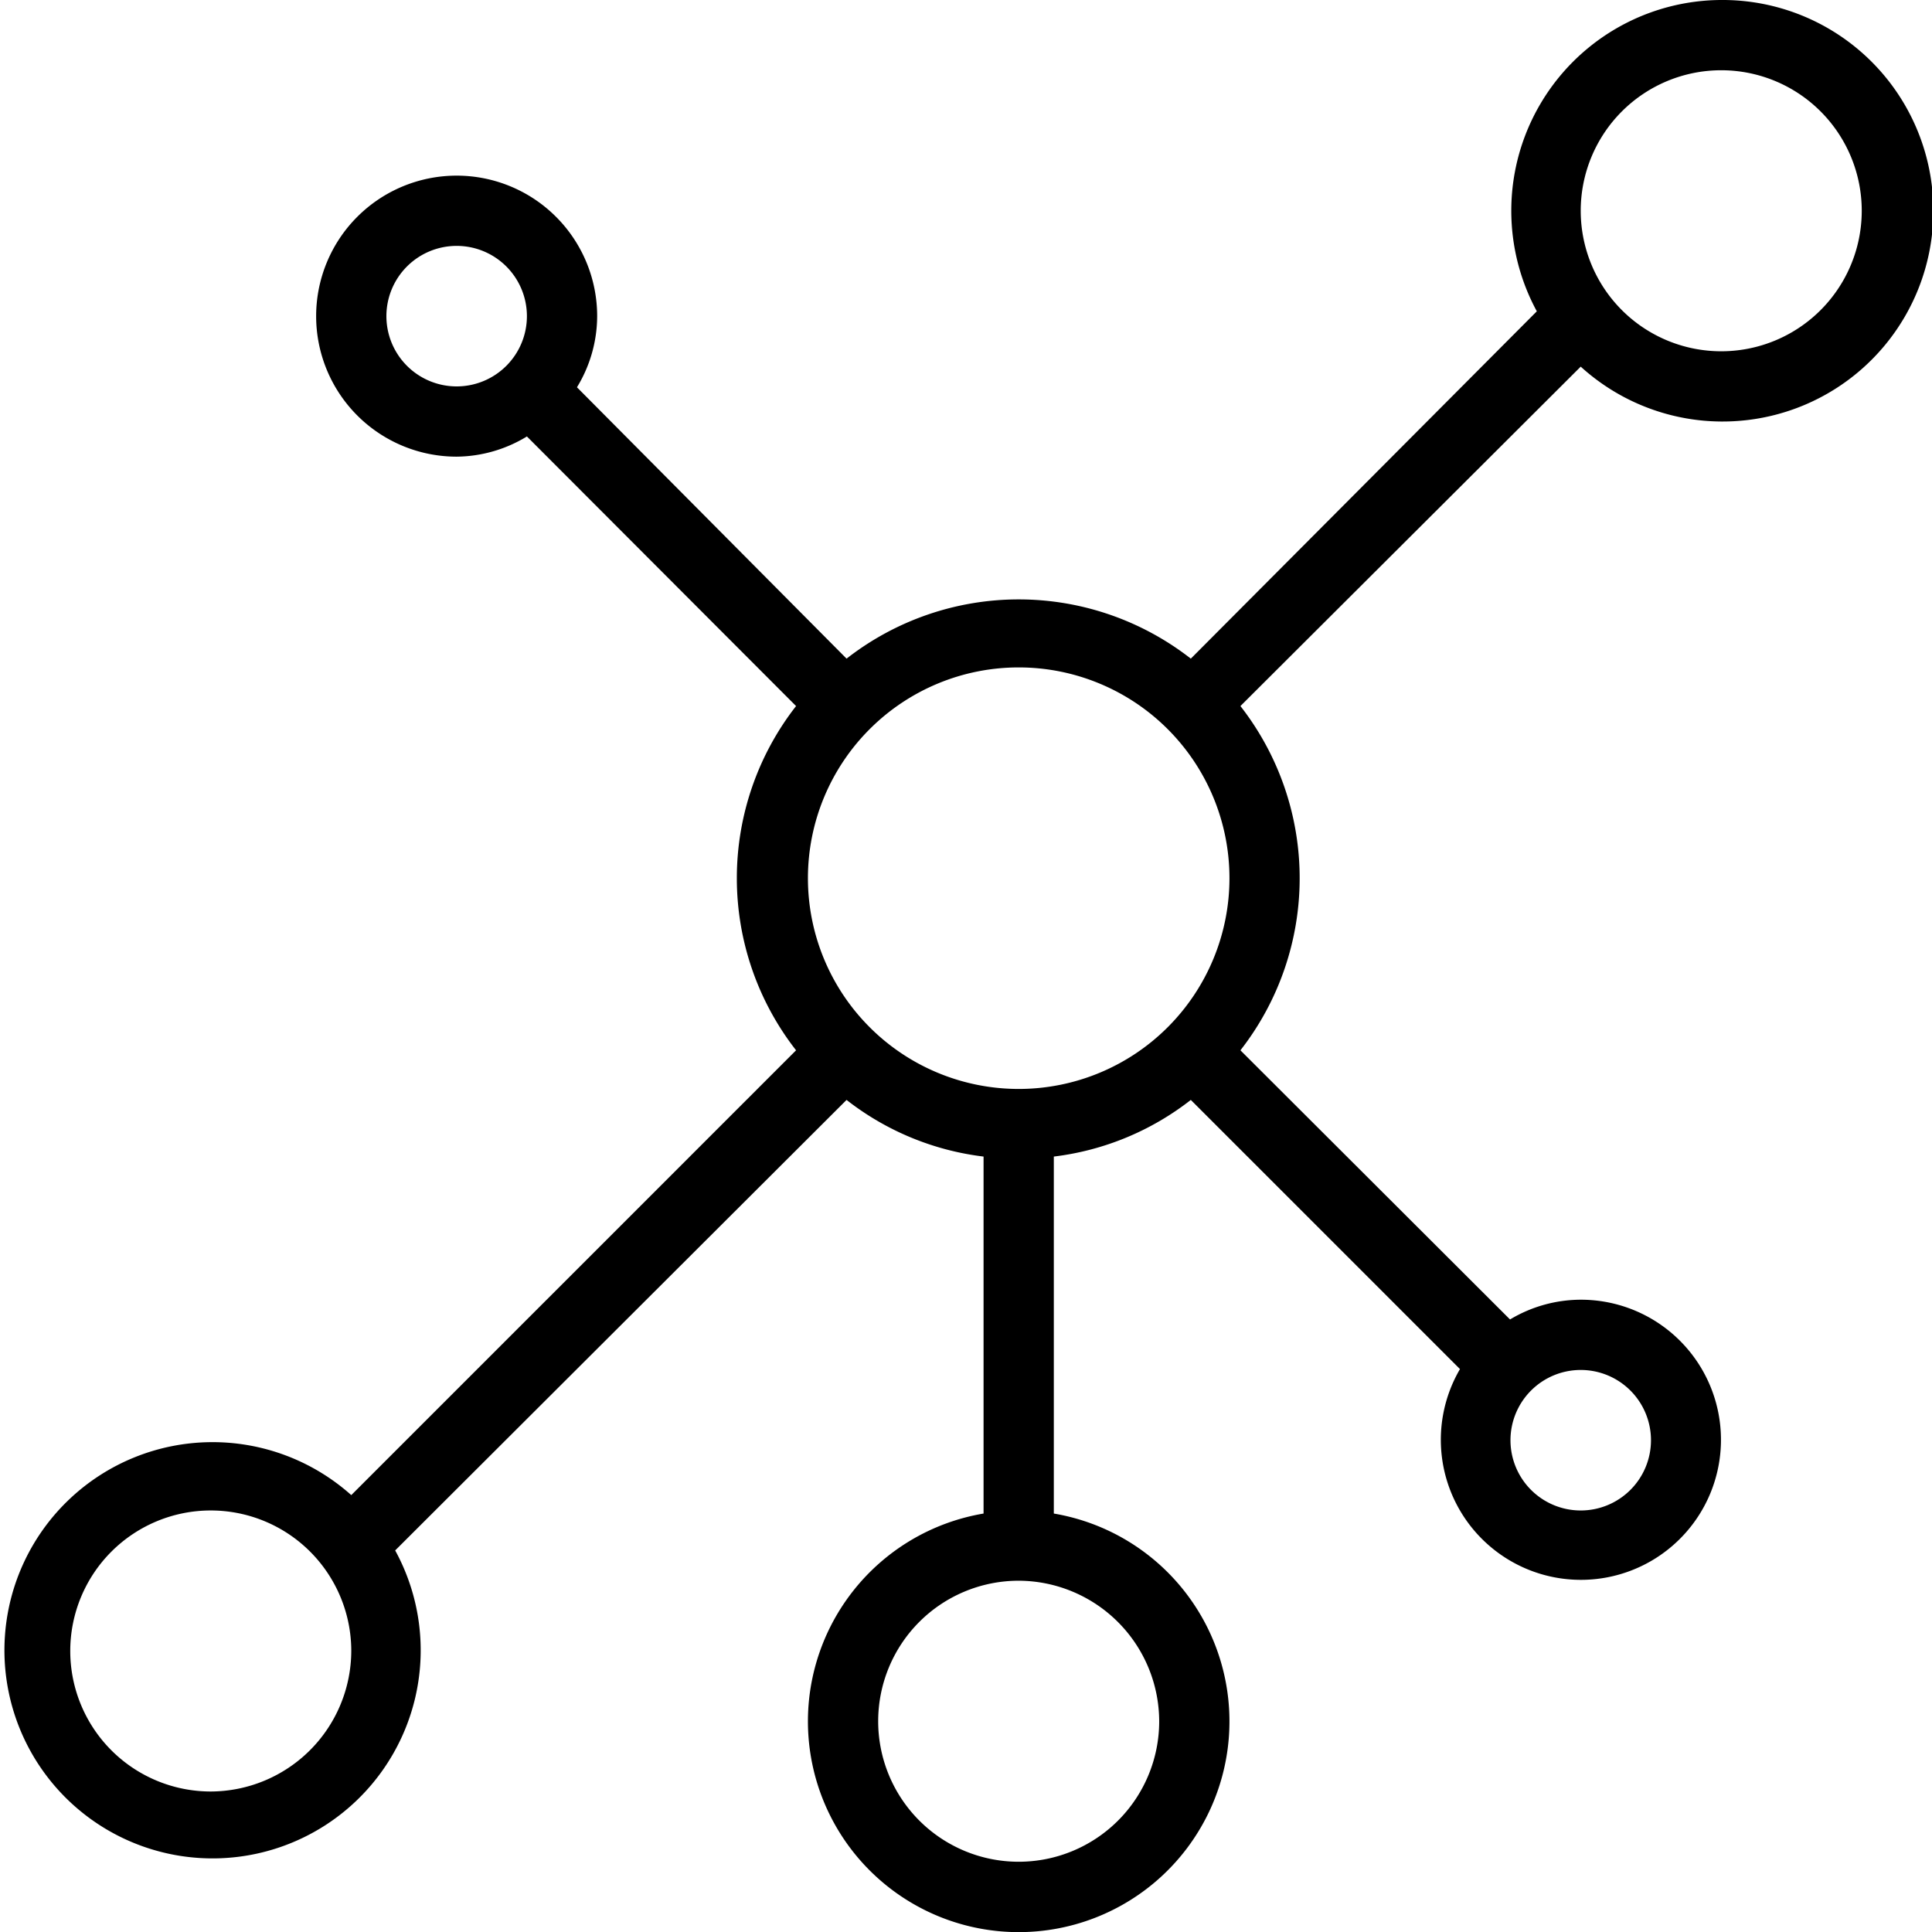
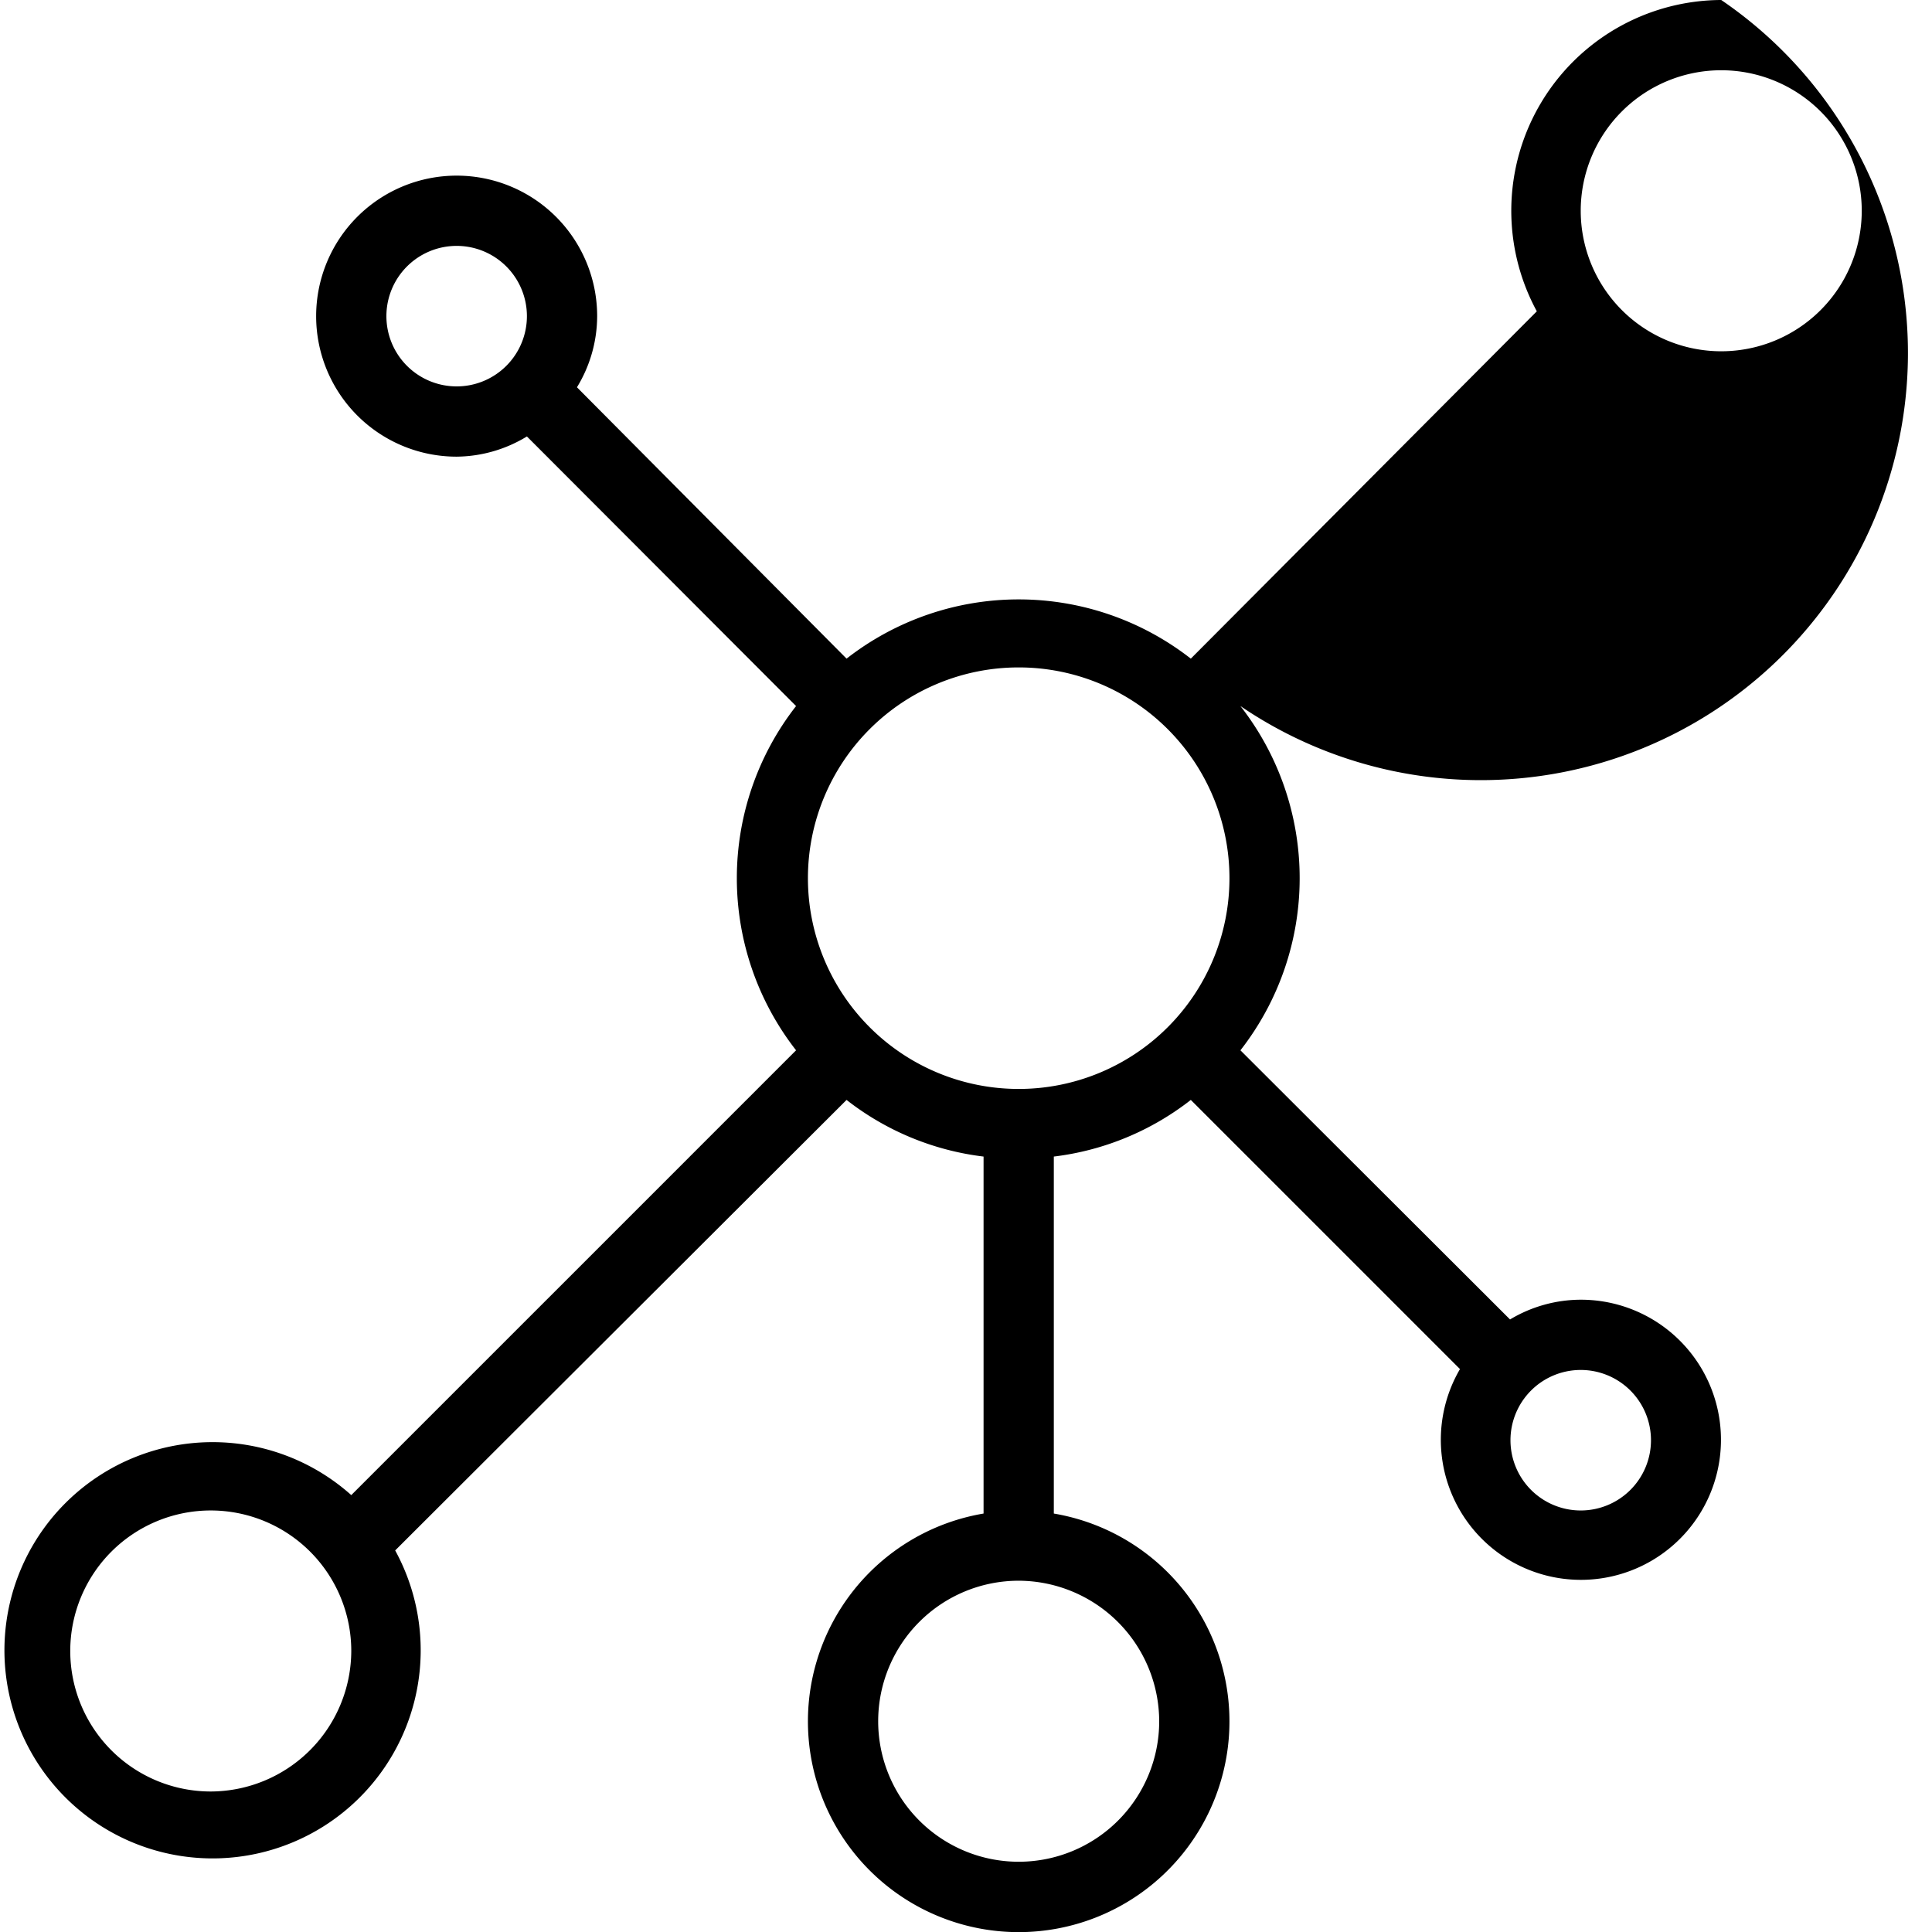
<svg xmlns="http://www.w3.org/2000/svg" viewBox="0 0 44 44">
  <g id="Layer_2" data-name="Layer 2">
    <g id="Layer_2-2" data-name="Layer 2">
-       <path d="M39.2,0A4.8,4.8,0,0,0,35,7.09L27.12,15a6.37,6.37,0,0,0-7.84,0L13.14,8.82A3.12,3.12,0,0,0,13.6,7.2a3.2,3.2,0,1,0-3.2,3.2A3.12,3.12,0,0,0,12,9.94l6.13,6.14a6.37,6.37,0,0,0,0,7.84L8,34.05a4.74,4.74,0,1,0,1,1.26L19.28,25.05a6.29,6.29,0,0,0,3.12,1.29v8.13a4.8,4.8,0,1,0,1.6,0V26.34a6.29,6.29,0,0,0,3.12-1.29l6.13,6.13A3.19,3.19,0,1,0,36,29.6a3.14,3.14,0,0,0-1.61.45l-6.14-6.13a6.37,6.37,0,0,0,0-7.84L36,8.35A4.8,4.8,0,1,0,39.2,0ZM8.8,7.2a1.6,1.6,0,1,1,1.6,1.6A1.6,1.6,0,0,1,8.8,7.2Zm-4,33.6A3.2,3.2,0,1,1,8,37.6a3.21,3.21,0,0,1-3.2,3.2Zm21.6-1.6A3.2,3.2,0,1,1,23.2,36a3.21,3.21,0,0,1,3.2,3.2ZM23.2,24.8A4.8,4.8,0,1,1,28,20a4.8,4.8,0,0,1-4.8,4.8Zm14.4,8A1.6,1.6,0,1,1,36,31.2a1.6,1.6,0,0,1,1.6,1.6ZM39.2,8a3.2,3.2,0,1,1,3.2-3.2A3.2,3.2,0,0,1,39.2,8Zm0,0" transform="translate(0 0)" />
+       <path d="M39.2,0A4.8,4.8,0,0,0,35,7.09L27.12,15a6.37,6.37,0,0,0-7.84,0L13.14,8.82A3.12,3.12,0,0,0,13.6,7.2a3.2,3.2,0,1,0-3.2,3.2A3.12,3.12,0,0,0,12,9.94l6.13,6.14a6.37,6.37,0,0,0,0,7.84L8,34.05a4.74,4.74,0,1,0,1,1.26L19.28,25.05a6.29,6.29,0,0,0,3.12,1.29v8.13a4.8,4.8,0,1,0,1.6,0V26.34a6.29,6.29,0,0,0,3.12-1.29l6.13,6.13A3.19,3.19,0,1,0,36,29.6a3.14,3.14,0,0,0-1.61.45l-6.14-6.13a6.37,6.37,0,0,0,0-7.84A4.8,4.8,0,1,0,39.2,0ZM8.8,7.2a1.6,1.6,0,1,1,1.6,1.6A1.6,1.6,0,0,1,8.8,7.2Zm-4,33.6A3.2,3.2,0,1,1,8,37.6a3.21,3.21,0,0,1-3.2,3.2Zm21.6-1.6A3.2,3.2,0,1,1,23.2,36a3.21,3.21,0,0,1,3.2,3.2ZM23.2,24.8A4.8,4.8,0,1,1,28,20a4.8,4.8,0,0,1-4.8,4.8Zm14.4,8A1.6,1.6,0,1,1,36,31.2a1.6,1.6,0,0,1,1.6,1.6ZM39.2,8a3.2,3.2,0,1,1,3.2-3.2A3.2,3.2,0,0,1,39.2,8Zm0,0" transform="translate(0 0)" />
    </g>
  </g>
</svg>